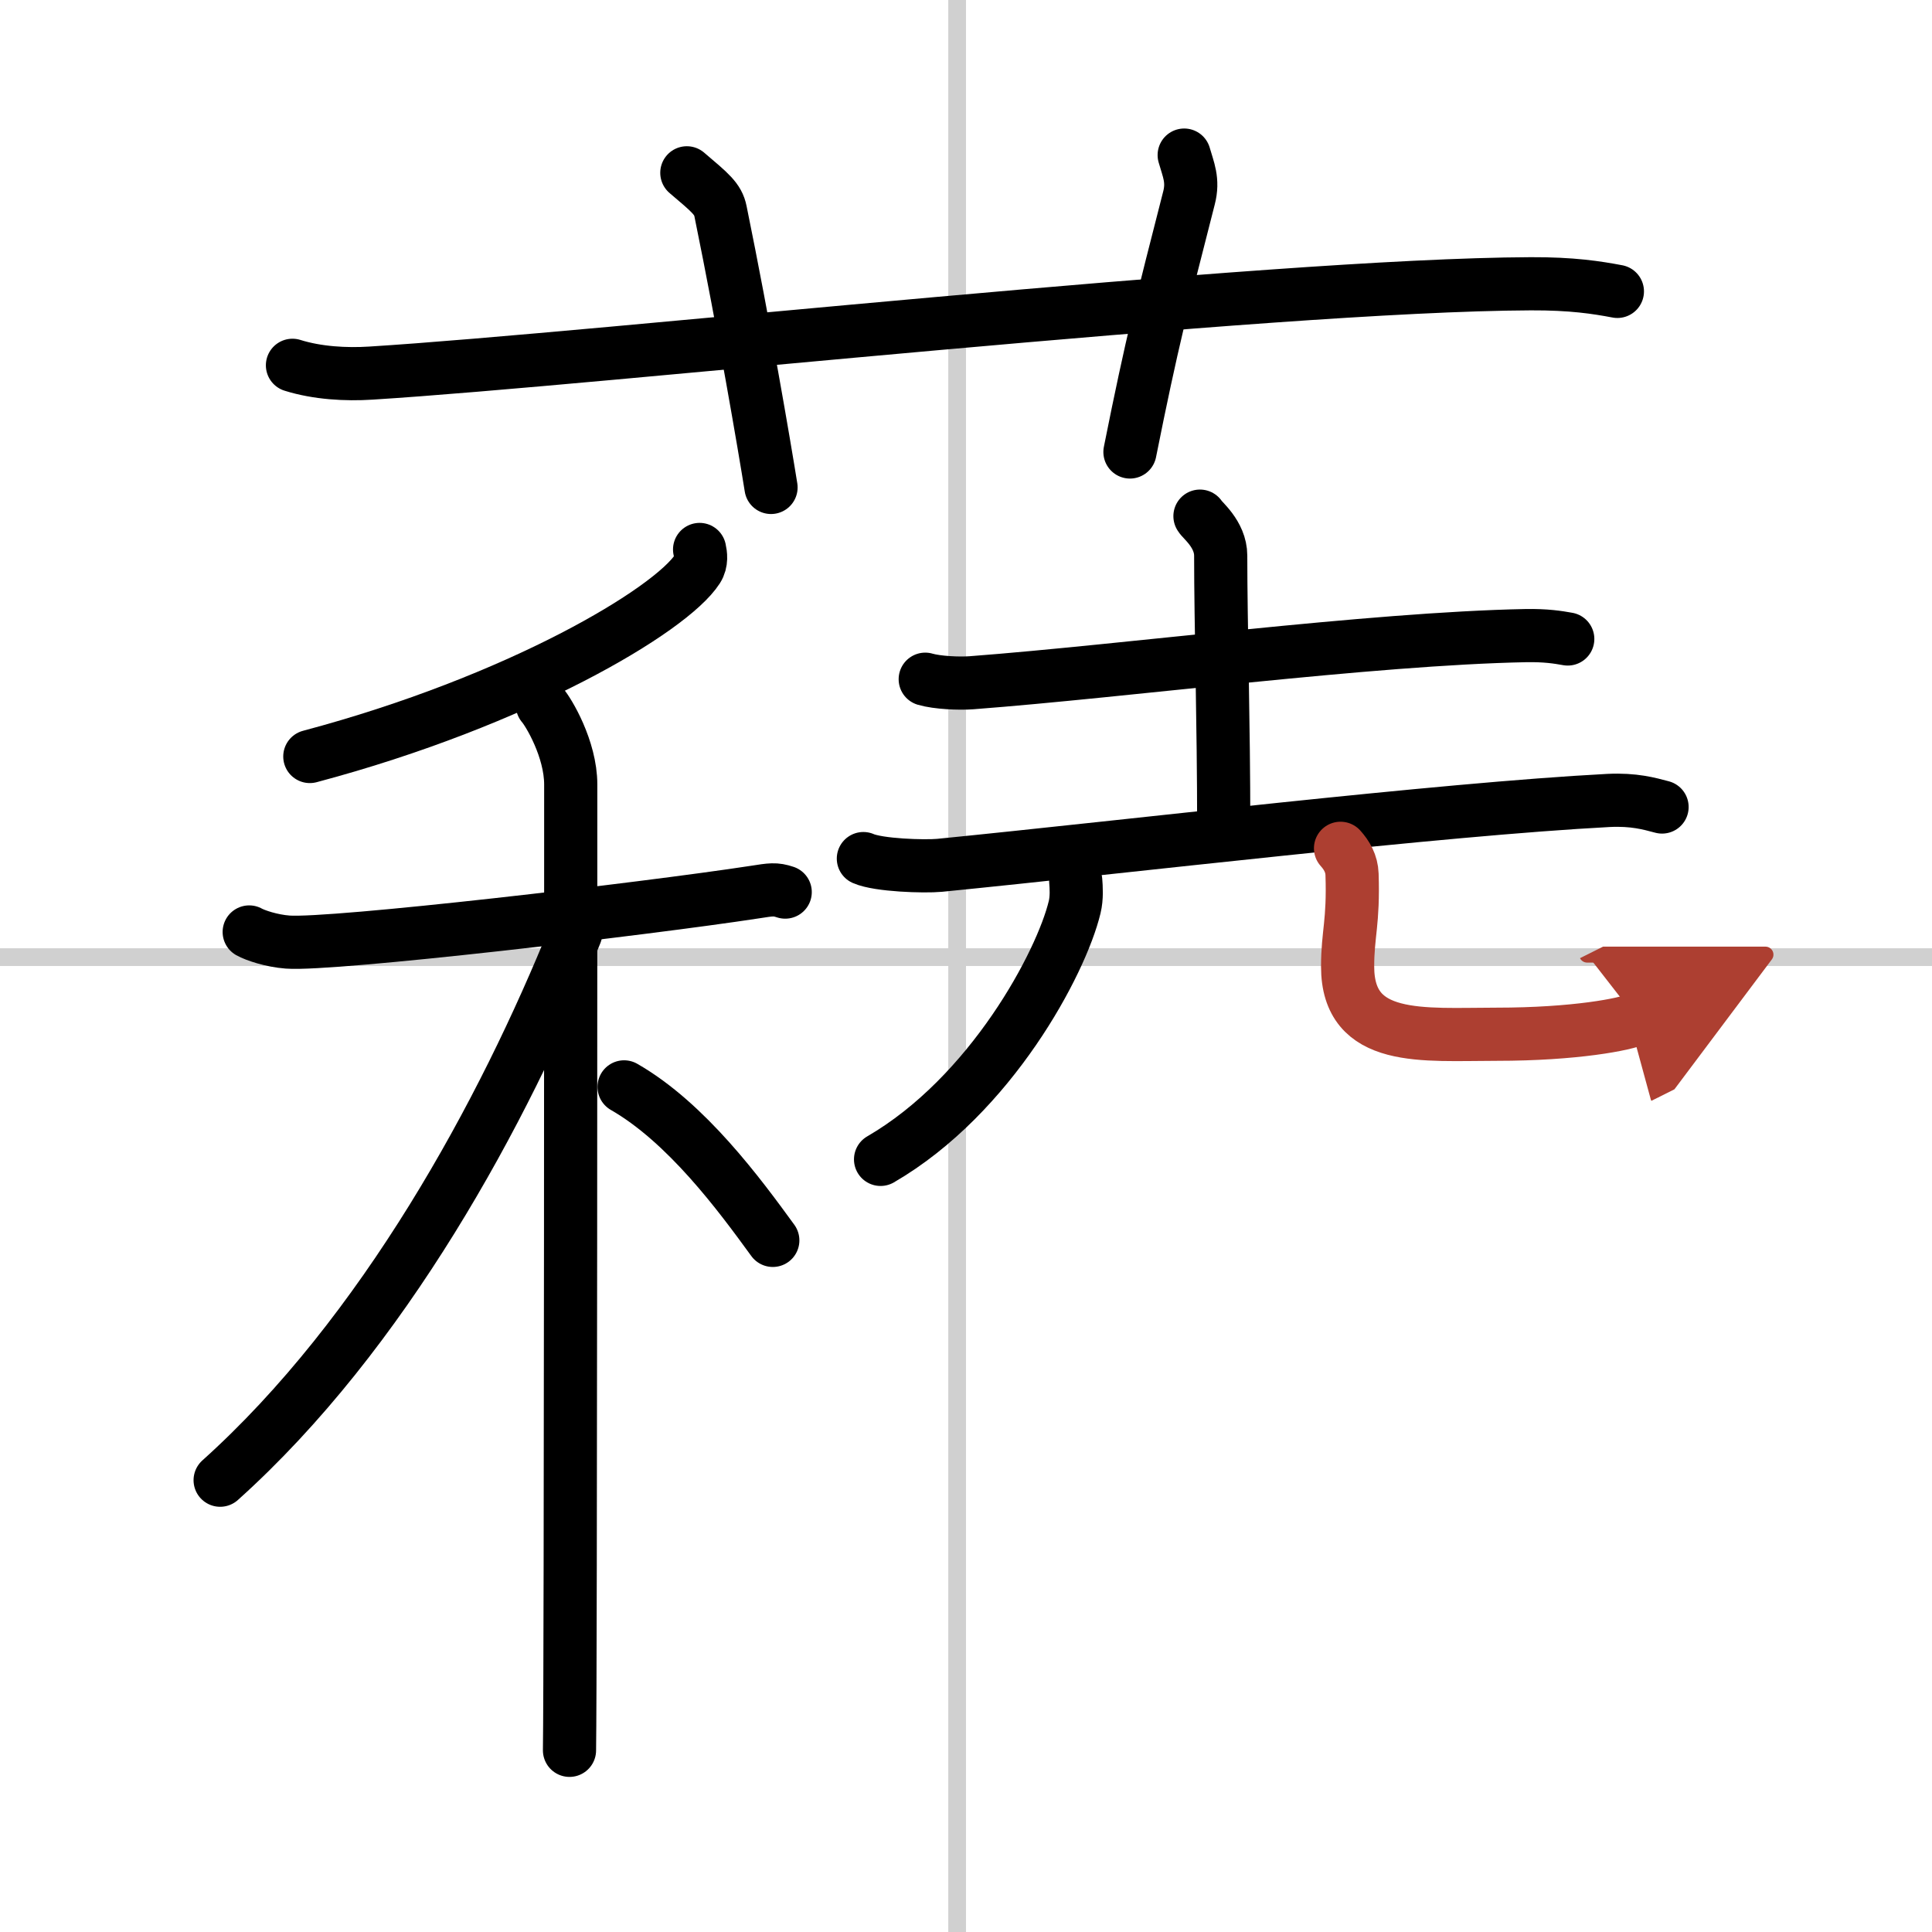
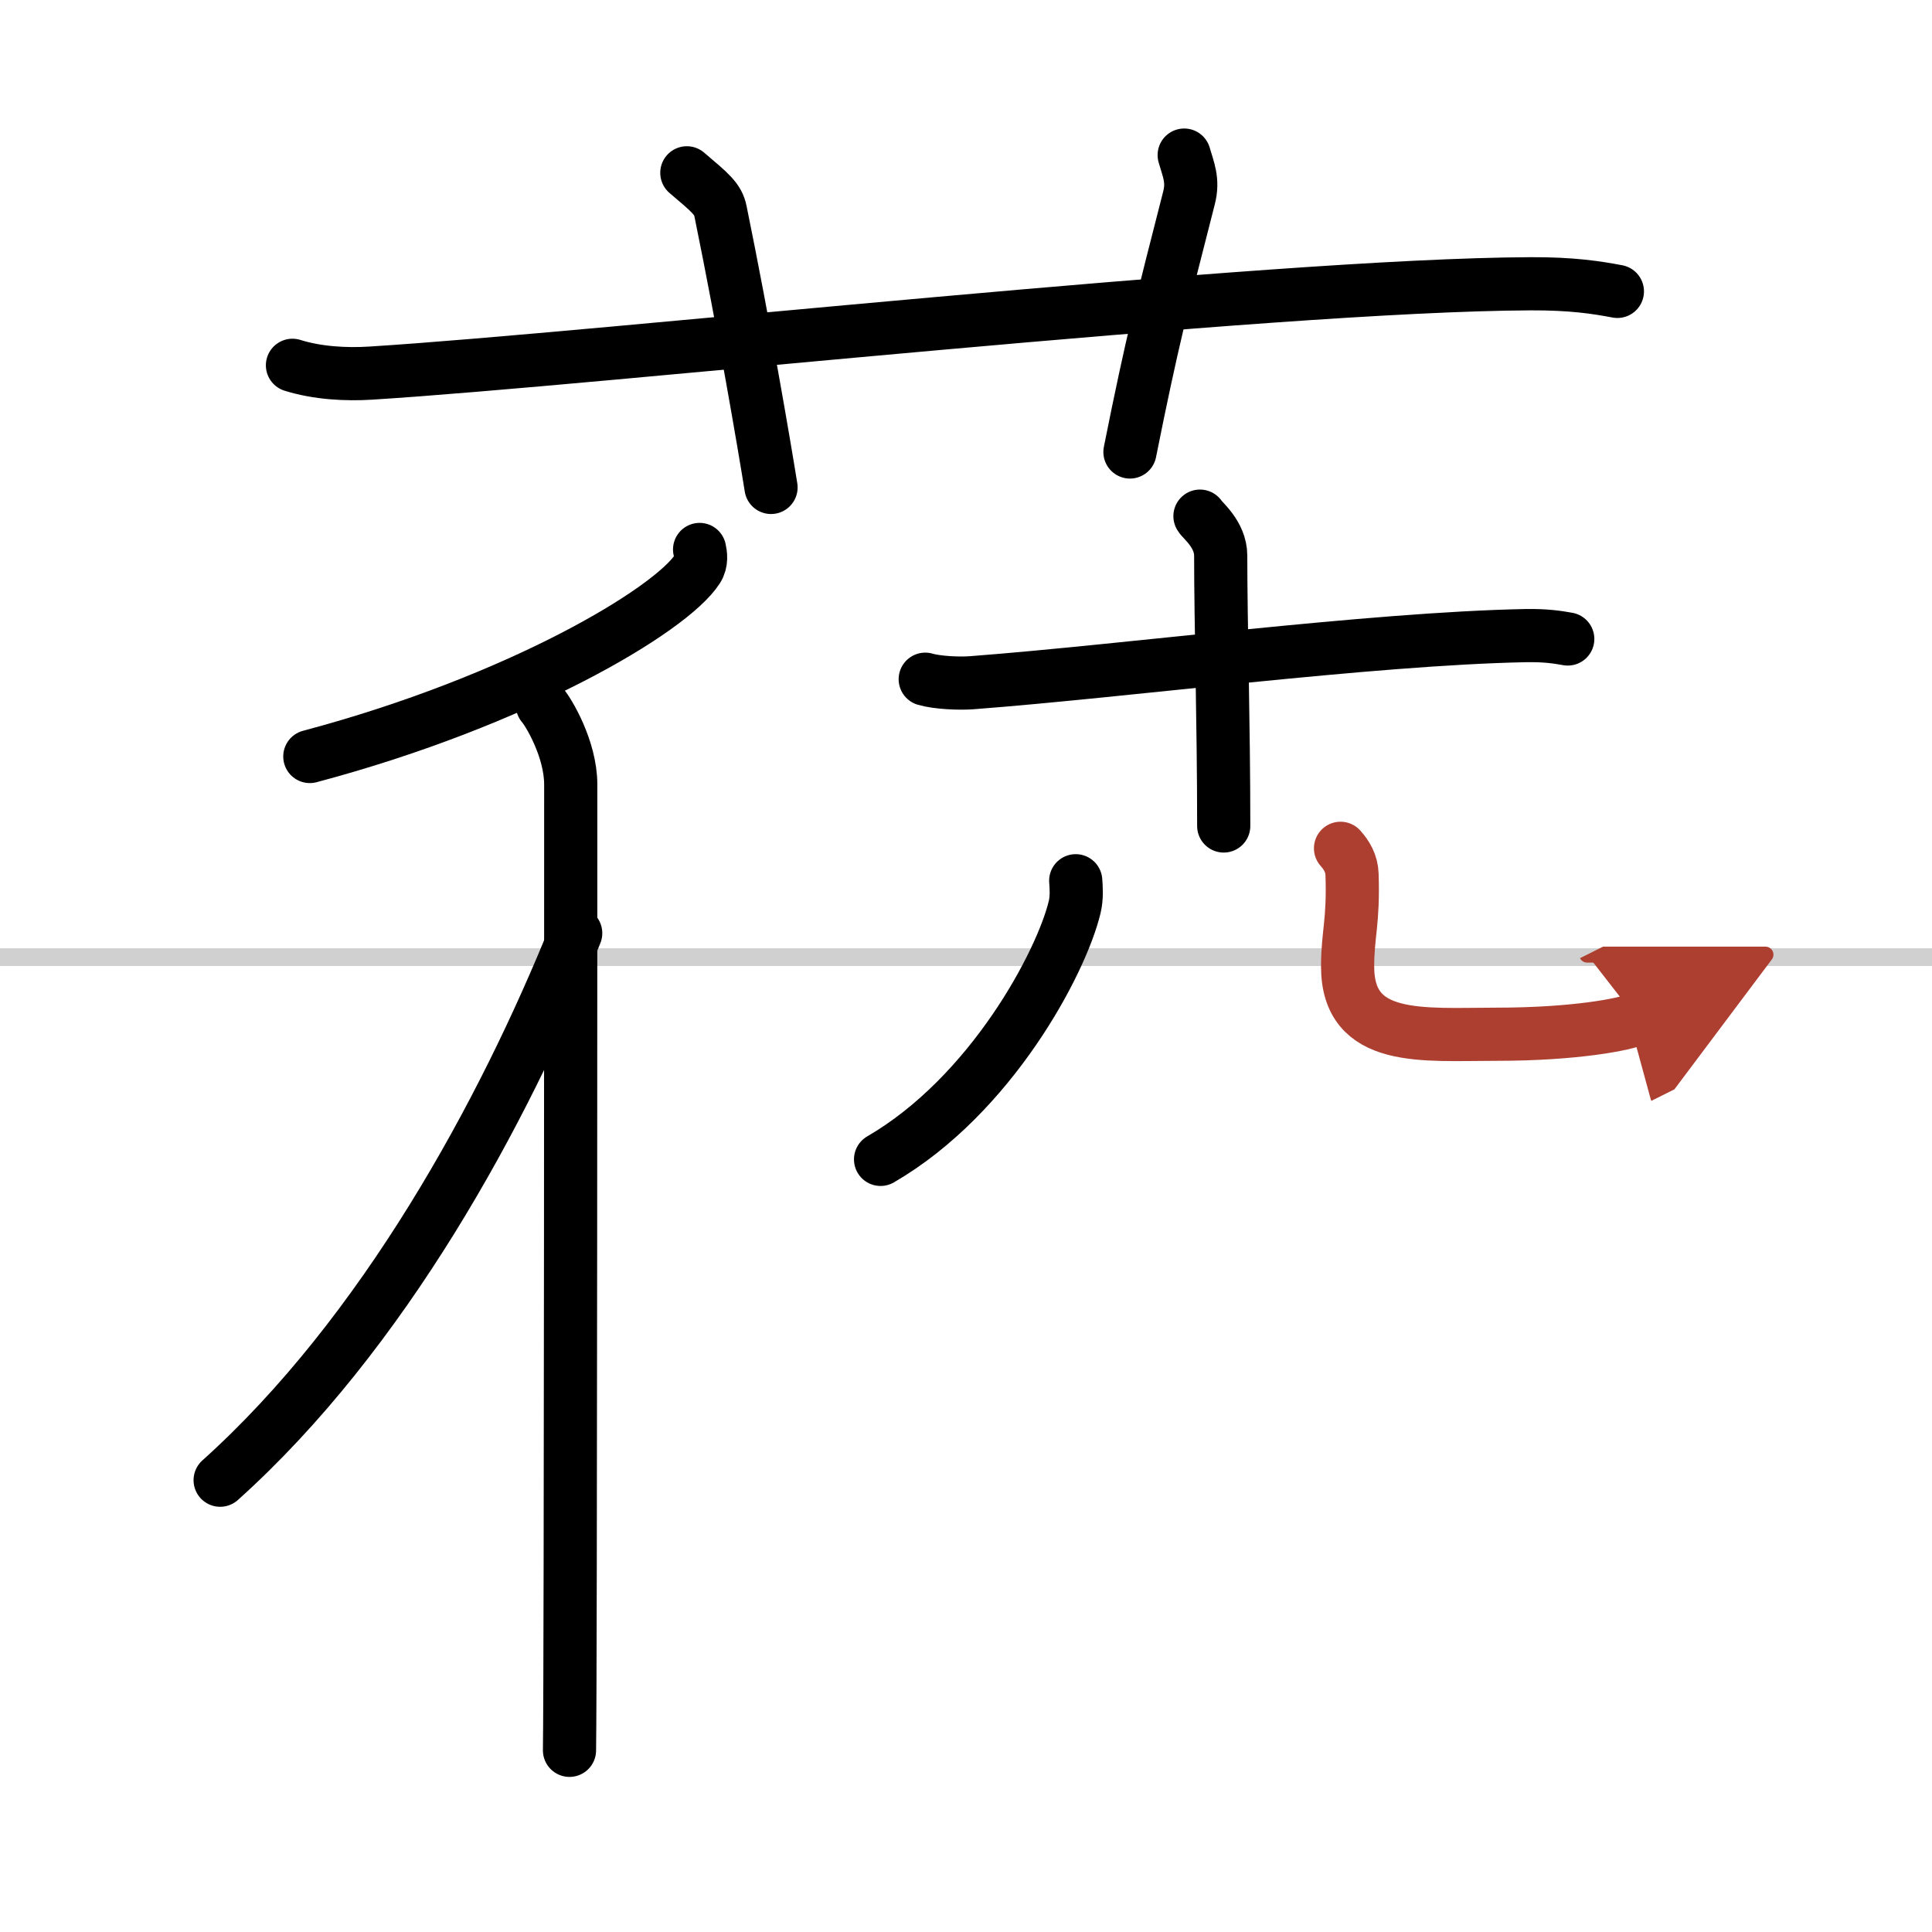
<svg xmlns="http://www.w3.org/2000/svg" width="400" height="400" viewBox="0 0 109 109">
  <defs>
    <marker id="a" markerWidth="4" orient="auto" refX="1" refY="5" viewBox="0 0 10 10">
      <polyline points="0 0 10 5 0 10 1 5" fill="#ad3f31" stroke="#ad3f31" />
    </marker>
  </defs>
  <g fill="none" stroke="#000" stroke-linecap="round" stroke-linejoin="round" stroke-width="3">
-     <rect width="100%" height="100%" fill="#fff" stroke="#fff" />
-     <line x1="54" x2="54" y2="109" stroke="#d0d0d0" stroke-width="1" />
    <line x2="109" y1="54" y2="54" stroke="#d0d0d0" stroke-width="1" />
    <path d="m16.5 20.61c1.4 0.44 3.02 0.53 4.42 0.44 12.85-0.8 50.63-4.98 65.44-5.04 2.33-0.01 3.73 0.21 4.89 0.43" />
    <path d="m38.75 9.75c1.33 1.13 1.76 1.47 1.9 2.17 1.33 6.51 2.47 13.21 2.85 15.58" />
    <path d="m66.81 8.75c0.23 0.81 0.53 1.42 0.27 2.42-1.5 5.87-2.08 8.08-3.33 14.33" />
    <path d="m39.47 31c0.06 0.27 0.13 0.71-0.12 1.1-1.5 2.33-10.1 7.45-21.87 10.58" />
-     <path d="m14.06 52.58c0.34 0.19 1.25 0.5 2.17 0.57 2.51 0.19 20.09-1.86 26.36-2.82 0.91-0.14 1.14-0.19 1.71 0" />
    <path d="m30.6 39.78c0.34 0.38 1.6 2.47 1.6 4.48 0 0.77 0 49.72-0.07 54.49" />
    <path d="m32.48 52.65c-4.07 10.11-10.85 22.59-20.06 30.86" />
-     <path d="m35.21 61.32c3.52 2.02 6.5 6.06 8.39 8.66" />
    <path d="m52.2 38.32c0.68 0.2 1.92 0.25 2.6 0.2 8.71-0.66 22.52-2.49 31.28-2.66 1.13-0.02 1.81 0.09 2.37 0.19" />
    <path d="m67.7 29.12c0.08 0.19 1.17 1 1.17 2.23 0 3.86 0.17 9.43 0.17 15.25" />
-     <path d="m48.71 48.44c0.86 0.38 3.44 0.46 4.3 0.38 10.68-1.06 28.2-3.16 37.74-3.66 1.44-0.07 2.3 0.18 3.02 0.37" />
    <path d="m60.69 49.69c0.03 0.37 0.07 0.96-0.06 1.49-0.75 3.13-4.71 10.61-10.95 14.23" />
    <path d="m75.63 47.86c0.35 0.39 0.63 0.86 0.65 1.47 0.09 2.72-0.25 3.35-0.25 5.2 0 4.31 4.24 3.82 8.41 3.82 4.4 0 7.3-0.56 7.92-0.87" marker-end="url(#a)" stroke="#ad3f31" />
  </g>
</svg>